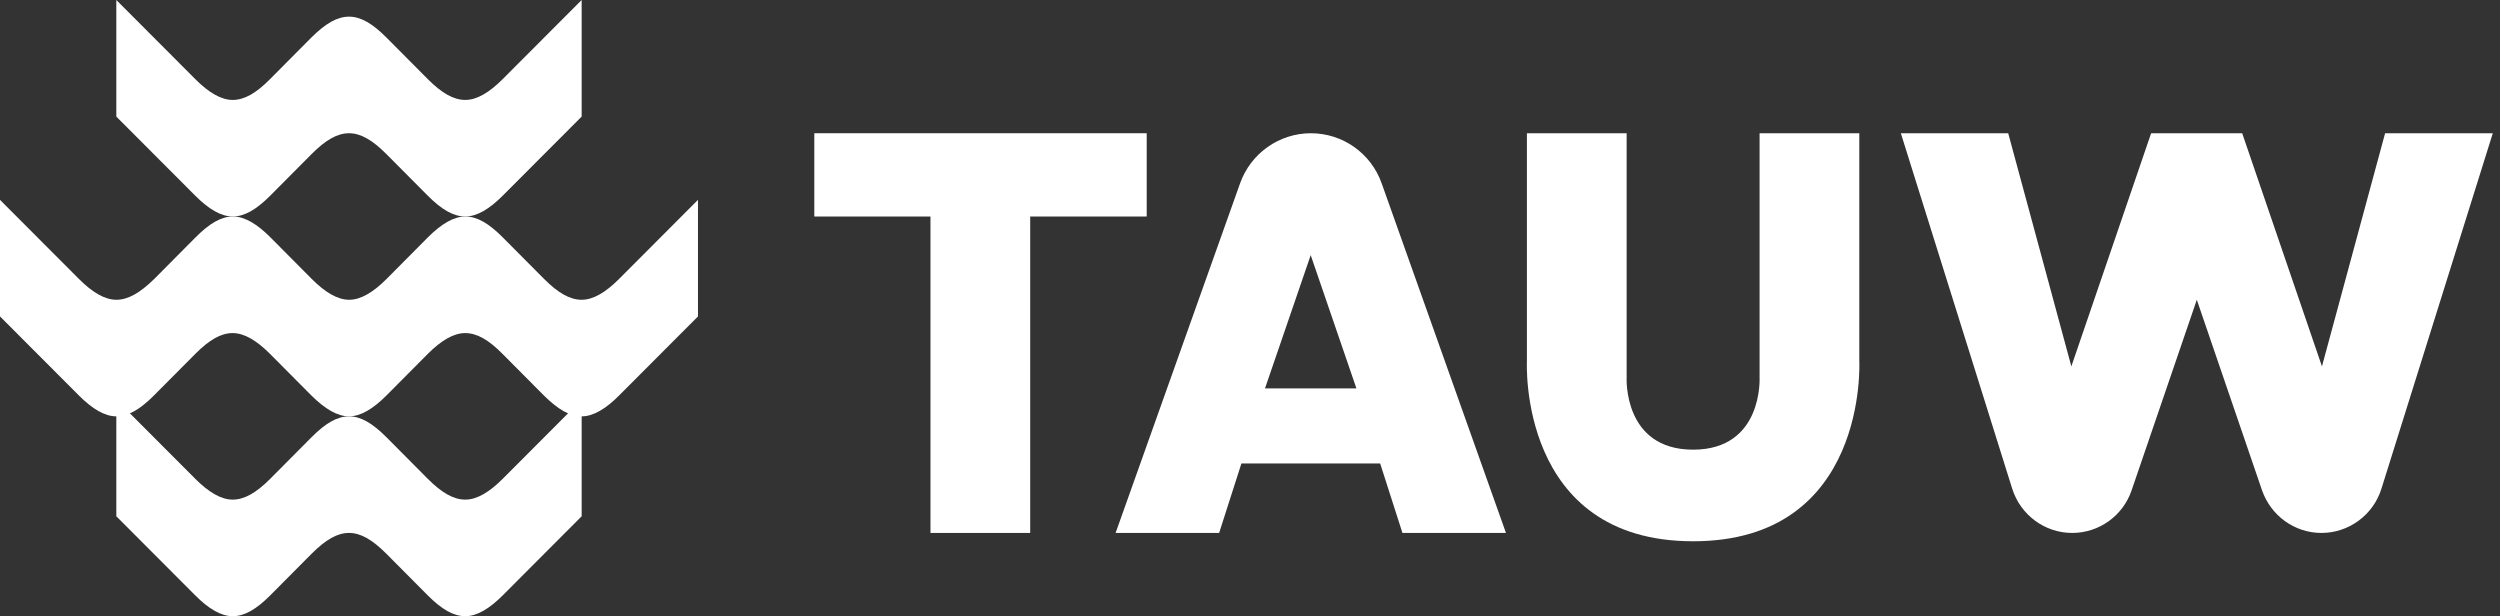
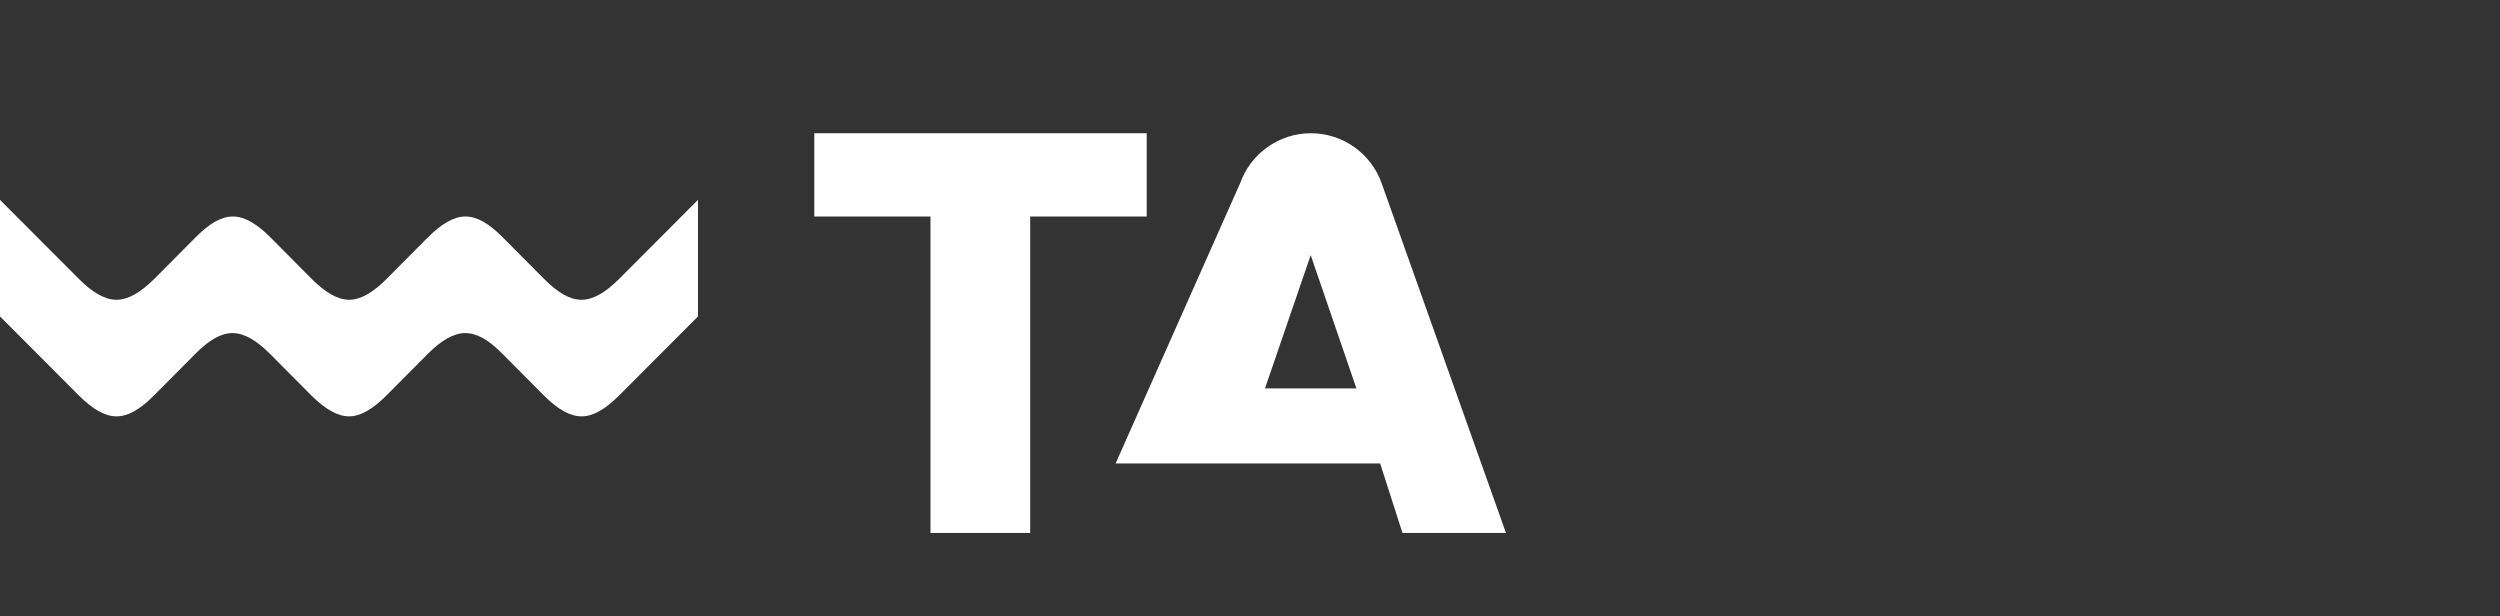
<svg xmlns="http://www.w3.org/2000/svg" width="142" height="35" viewBox="0 0 142 35" fill="none">
  <rect x="0" y="0" width="142" height="35" fill="#333333" stroke="none" />
-   <path d="M78.394 26.326H70.512L69.247 30.271H63.366L70.436 10.415C71.04 8.712 72.655 7.568 74.457 7.568C76.26 7.568 77.875 8.703 78.479 10.415L85.539 30.271H79.659L78.394 26.326ZM77.044 22.06L74.448 14.492L71.852 22.06H77.044Z" fill="white" />
+   <path d="M78.394 26.326H70.512H63.366L70.436 10.415C71.04 8.712 72.655 7.568 74.457 7.568C76.26 7.568 77.875 8.703 78.479 10.415L85.539 30.271H79.659L78.394 26.326ZM77.044 22.06L74.448 14.492L71.852 22.06H77.044Z" fill="white" />
  <path d="M58.515 12.298V30.271H52.851V12.298H46.253V7.568H65.132V12.298H58.515Z" fill="white" />
-   <path d="M96.169 30.744C106.127 30.744 105.608 20.518 105.608 20.518V7.568H99.944V21.454C99.944 21.454 100.152 25.541 96.169 25.541C92.185 25.541 92.393 21.454 92.393 21.454V7.568H86.729V20.518C86.729 20.518 86.21 30.744 96.169 30.744Z" fill="white" />
-   <path d="M107.968 7.568L114.292 27.754C114.764 29.249 116.142 30.271 117.7 30.271C119.229 30.271 120.588 29.296 121.079 27.84L124.779 17.027L128.48 27.84C128.98 29.287 130.33 30.271 131.859 30.271C133.416 30.271 134.804 29.249 135.267 27.754L141.591 7.568H135.474L131.887 20.811L127.356 7.568H122.184L117.653 20.811L114.066 7.568H107.968Z" fill="white" />
-   <path d="M19.823 23.649C20.483 23.649 21.144 24.027 21.946 24.831L24.297 27.196C25.099 28 25.769 28.378 26.43 28.378C27.091 28.378 27.799 27.953 28.554 27.196L33.038 22.703V29.324L28.554 33.818C27.799 34.574 27.091 35 26.43 35C25.769 35 25.099 34.622 24.297 33.818L21.946 31.453C21.144 30.649 20.483 30.27 19.823 30.27C19.162 30.27 18.501 30.649 17.699 31.453L15.348 33.818C14.546 34.622 13.876 35 13.215 35C12.554 35 11.846 34.574 11.091 33.818L6.607 29.324V22.703L11.091 27.196C11.846 27.953 12.554 28.378 13.215 28.378C13.876 28.378 14.546 28 15.348 27.196L17.699 24.831C18.501 24.027 19.162 23.649 19.823 23.649Z" fill="white" />
  <path d="M19.823 23.649C20.483 23.649 21.191 23.223 21.947 22.466L24.297 20.102C25.052 19.345 25.76 18.919 26.421 18.919C27.082 18.919 27.752 19.297 28.545 20.102L30.895 22.466C31.707 23.27 32.377 23.649 33.038 23.649C33.699 23.649 34.407 23.223 35.162 22.466L39.645 17.973V11.352L35.162 15.845C34.407 16.602 33.699 17.027 33.038 17.027C32.377 17.027 31.707 16.649 30.905 15.845L28.554 13.48C27.752 12.676 27.091 12.297 26.43 12.297C25.77 12.297 25.062 12.723 24.306 13.48L21.956 15.845C21.201 16.602 20.493 17.027 19.832 17.027C19.171 17.027 18.463 16.602 17.708 15.845L15.358 13.48C14.603 12.723 13.895 12.297 13.234 12.297C12.573 12.297 11.912 12.676 11.11 13.48L8.76 15.845C7.939 16.649 7.268 17.027 6.608 17.027C5.947 17.027 5.239 16.602 4.484 15.845L0 11.352V17.973L4.484 22.466C5.239 23.223 5.947 23.649 6.608 23.649C7.268 23.649 7.939 23.27 8.741 22.466L11.091 20.102C11.894 19.297 12.554 18.919 13.215 18.919C13.876 18.919 14.584 19.345 15.339 20.102L17.689 22.466C18.454 23.223 19.162 23.649 19.823 23.649Z" fill="white" />
-   <path d="M19.823 0.946C20.483 0.946 21.144 1.324 21.946 2.128L24.297 4.493C25.099 5.297 25.769 5.676 26.43 5.676C27.091 5.676 27.799 5.25 28.554 4.493L33.038 0V6.622L28.554 11.115C27.799 11.872 27.091 12.297 26.43 12.297C25.769 12.297 25.099 11.919 24.297 11.115L21.946 8.75C21.144 7.946 20.483 7.568 19.823 7.568C19.162 7.568 18.501 7.946 17.699 8.75L15.348 11.115C14.546 11.919 13.876 12.297 13.215 12.297C12.554 12.297 11.846 11.872 11.091 11.115L6.607 6.622V0L11.091 4.493C11.846 5.25 12.554 5.676 13.215 5.676C13.876 5.676 14.546 5.297 15.339 4.493L17.689 2.128C18.501 1.324 19.162 0.946 19.823 0.946Z" fill="white" />
</svg>